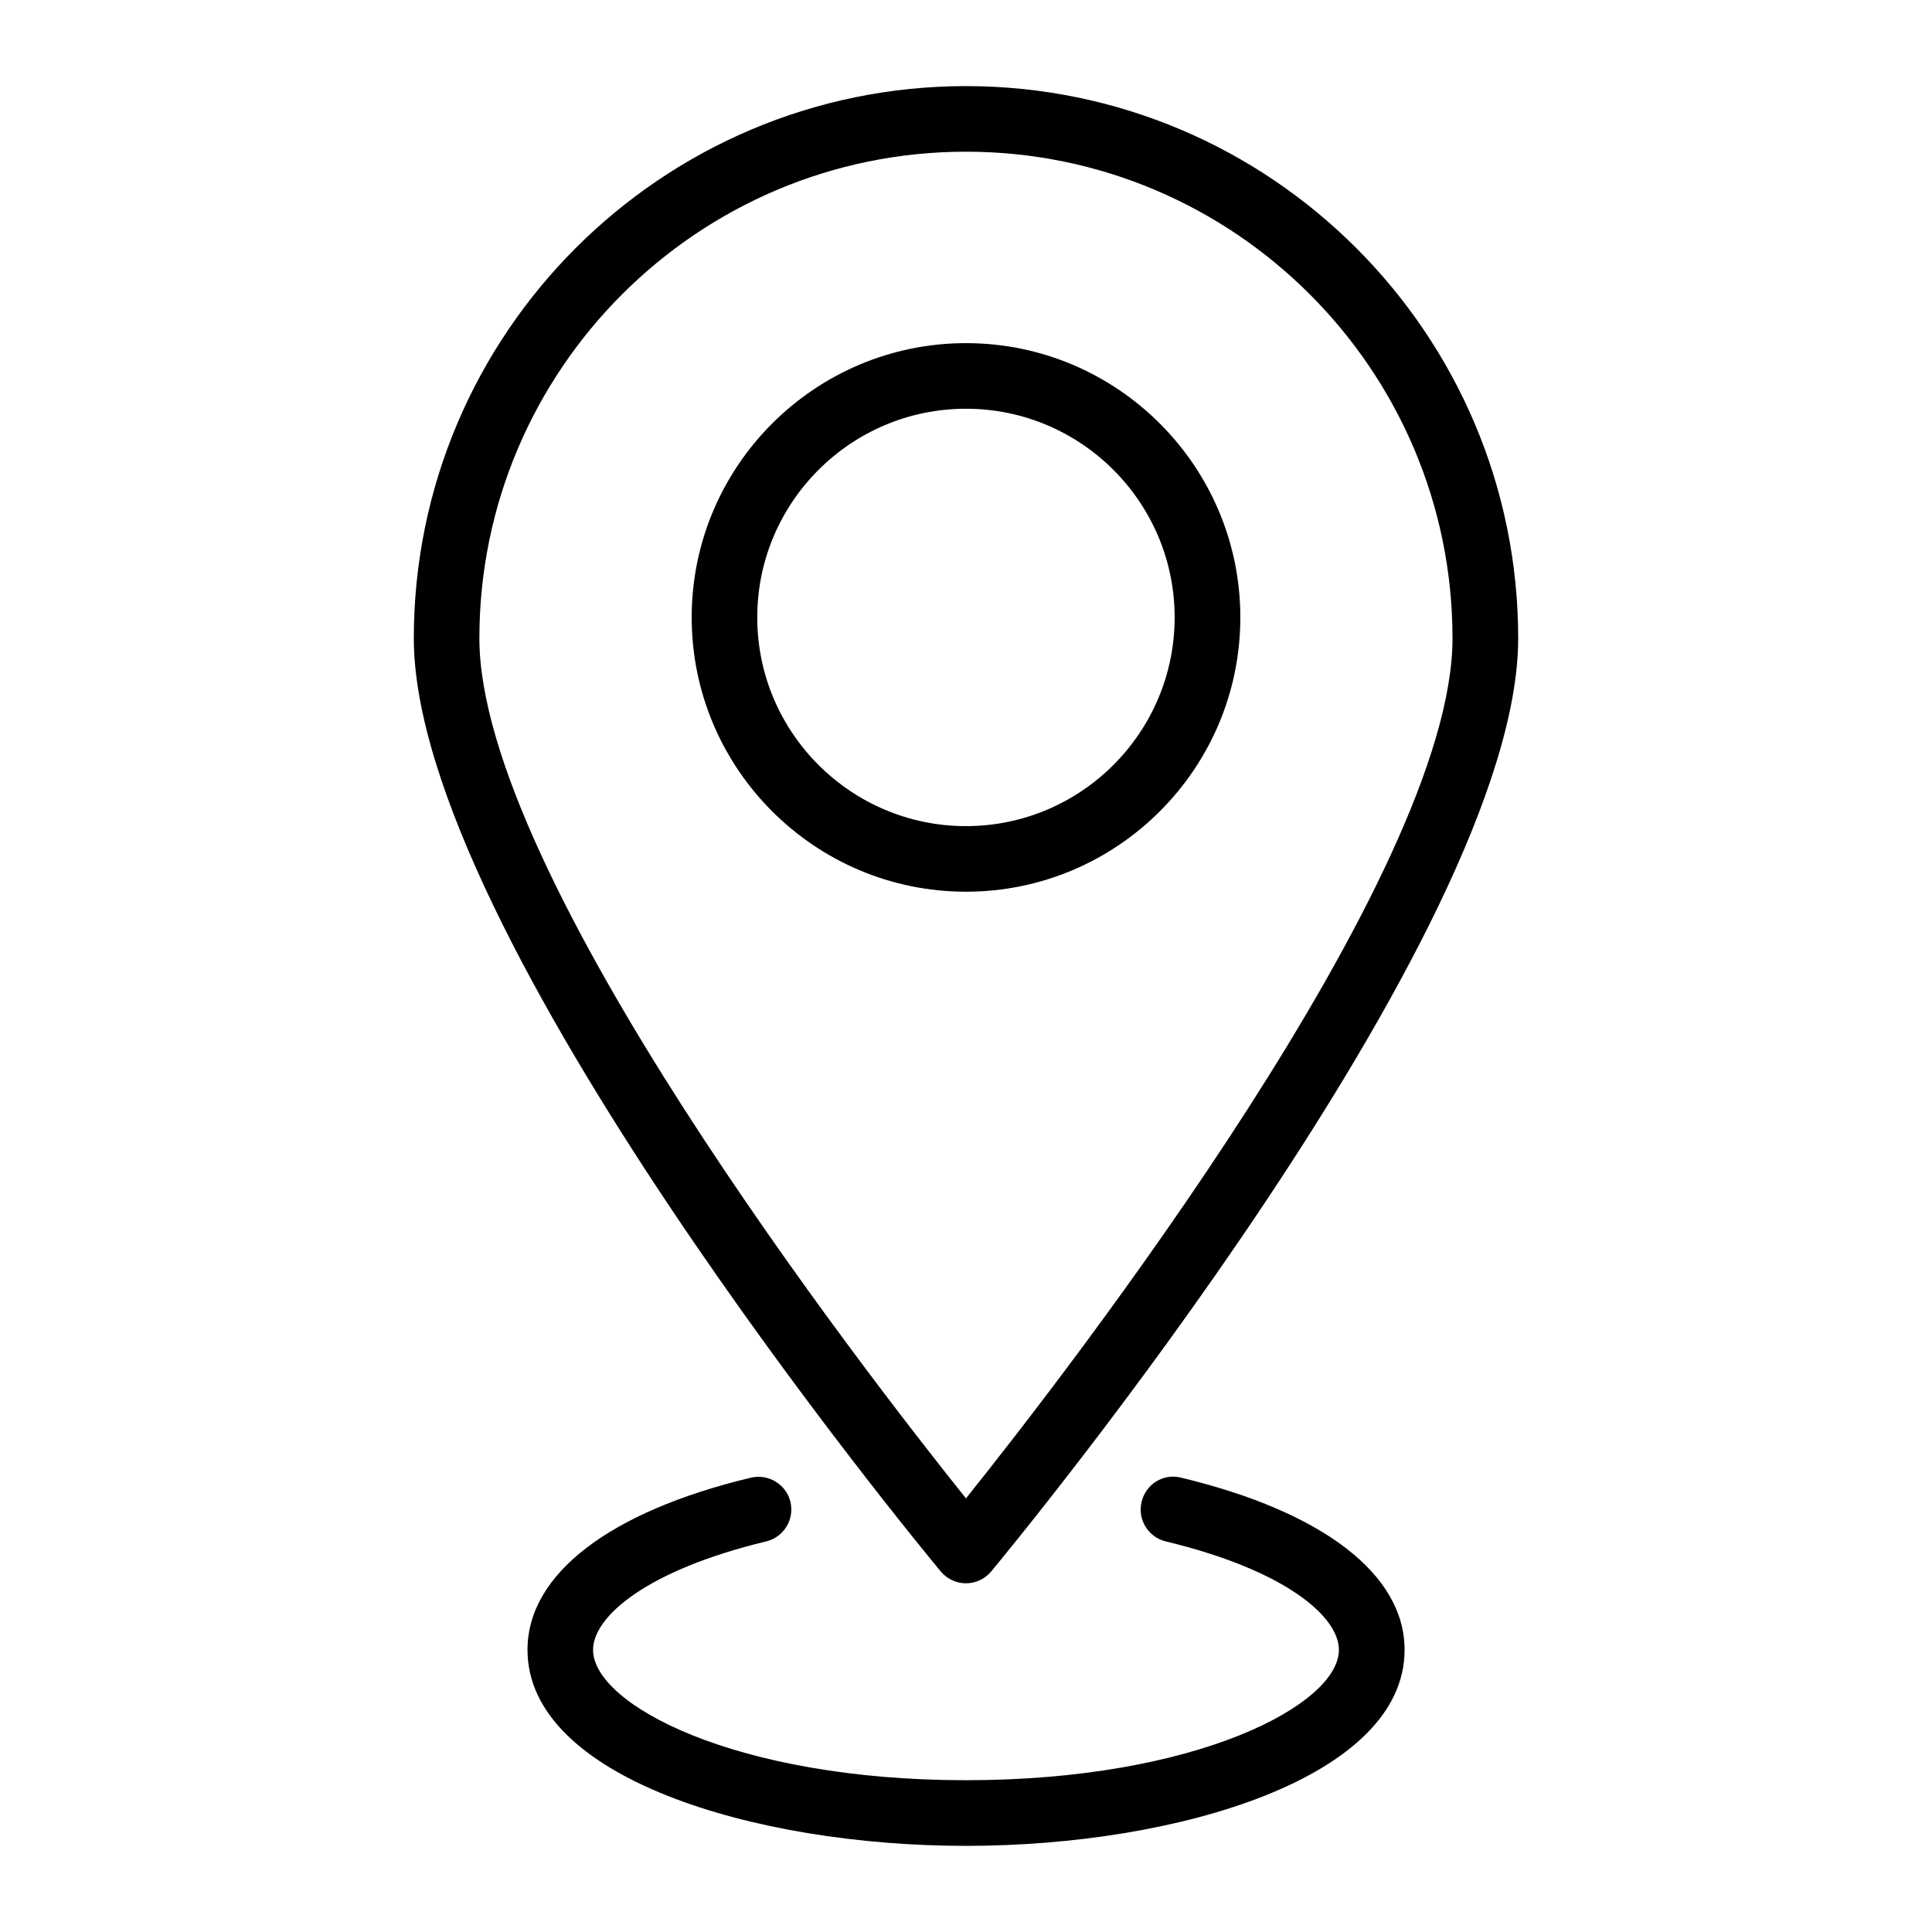
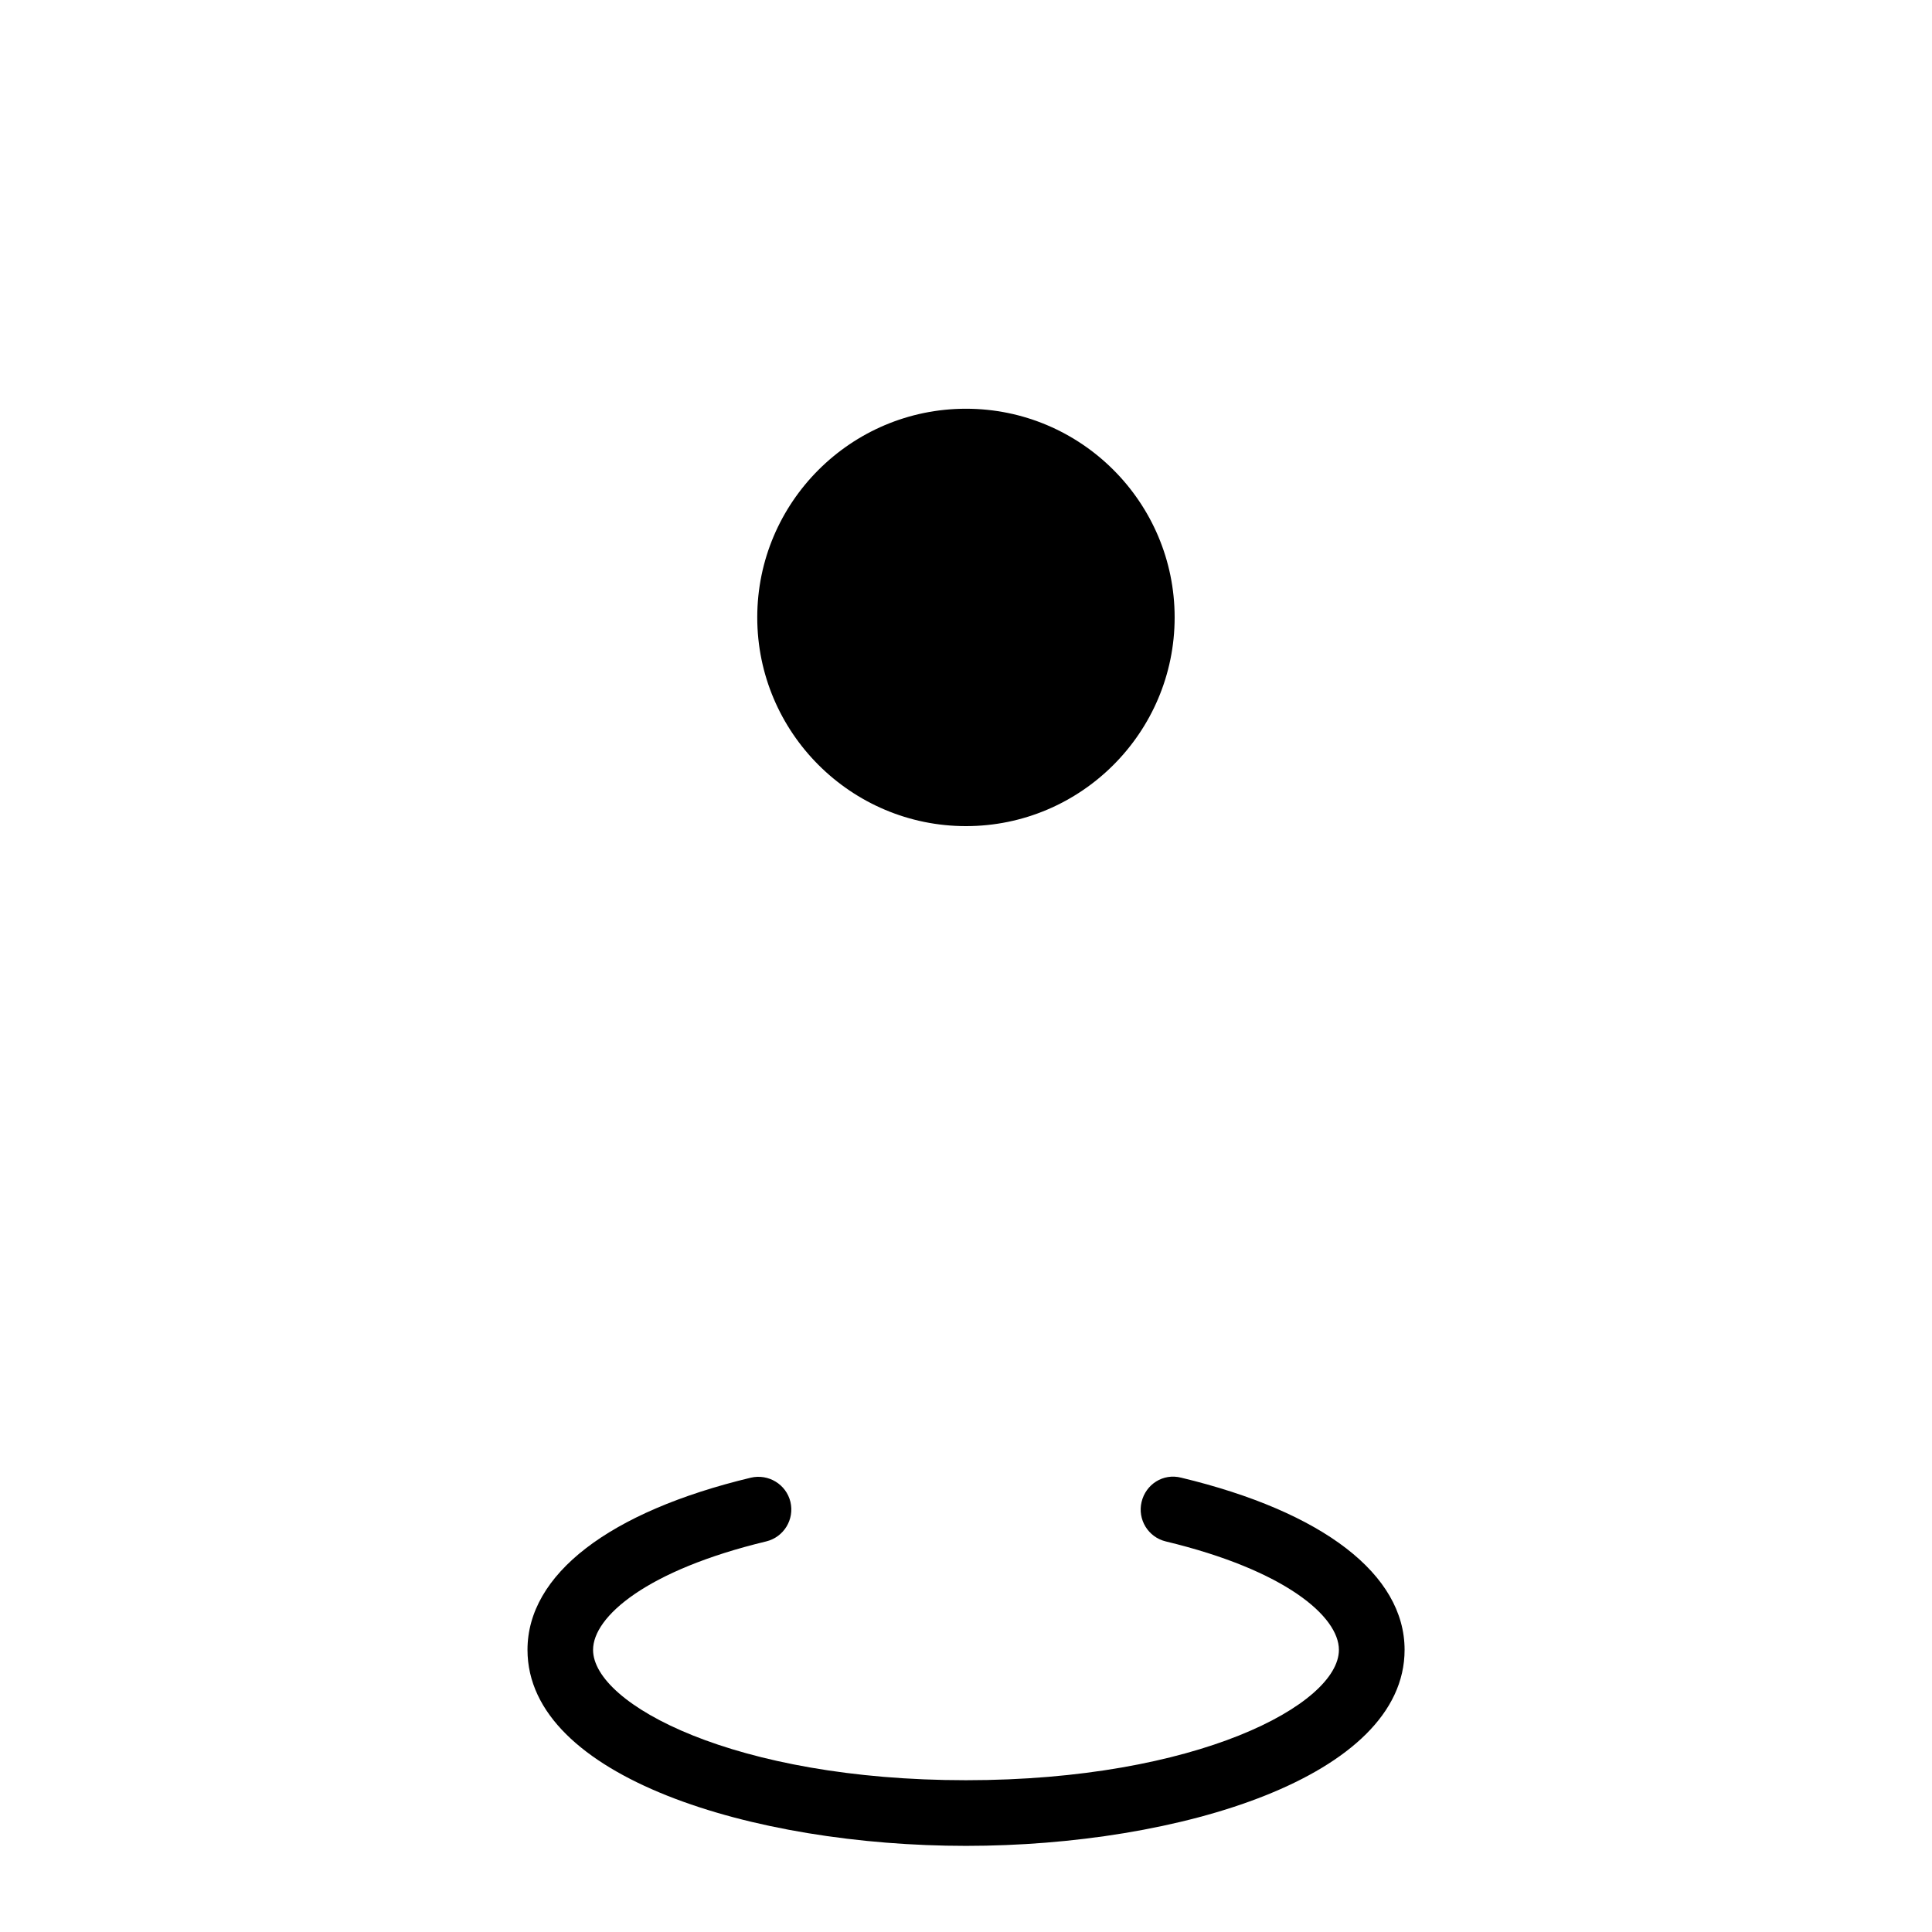
<svg xmlns="http://www.w3.org/2000/svg" fill="#000000" width="800px" height="800px" version="1.1" viewBox="144 144 512 512">
  <g>
-     <path d="m399.99 563.59c2.59 0 5.039-1.168 6.684-3.141 5.707-6.875 139.66-169.04 139.66-247.29 0-80.691-65.656-146.34-146.34-146.34-80.68 0-146.33 65.645-146.33 146.34 0 78.254 133.94 240.41 139.64 247.29 1.645 1.973 4.098 3.141 6.684 3.141zm0-379.39c71.113 0 128.94 57.848 128.94 128.96 0 62.645-101.61 193.79-128.94 227.93-27.332-34.145-128.95-165.26-128.95-227.93 0-71.113 57.848-128.96 128.95-128.96z" />
-     <path d="m472.7 307.62c0-40.074-32.617-72.684-72.703-72.684-40.086 0-72.691 32.605-72.691 72.684 0 40.086 32.605 72.691 72.691 72.691 40.086 0 72.703-32.605 72.703-72.691zm-128.02 0c0-30.496 24.816-55.301 55.312-55.301 30.496 0 55.301 24.809 55.301 55.301 0 30.496-24.809 55.312-55.301 55.312-30.492 0-55.312-24.82-55.312-55.312z" />
+     <path d="m472.7 307.62zm-128.02 0c0-30.496 24.816-55.301 55.312-55.301 30.496 0 55.301 24.809 55.301 55.301 0 30.496-24.809 55.312-55.301 55.312-30.492 0-55.312-24.82-55.312-55.312z" />
    <path d="m457.02 535.6c-4.797-1.23-9.379 1.781-10.484 6.41-1.125 4.668 1.738 9.359 6.41 10.484 31.703 7.617 45.879 19.926 45.879 28.734 0 14.43-37.582 34.547-98.828 34.547-61.234 0-98.828-20.117-98.828-34.547 0-8.809 14.188-21.113 45.871-28.734 4.668-1.125 7.543-5.816 6.43-10.484-1.125-4.648-5.816-7.492-10.484-6.41-37.625 9.02-59.195 25.656-59.195 45.625 0 33.742 59.875 51.949 116.21 51.949 56.344 0 116.23-18.207 116.23-51.949 0.004-19.969-21.578-36.586-59.203-45.625z" />
  </g>
</svg>